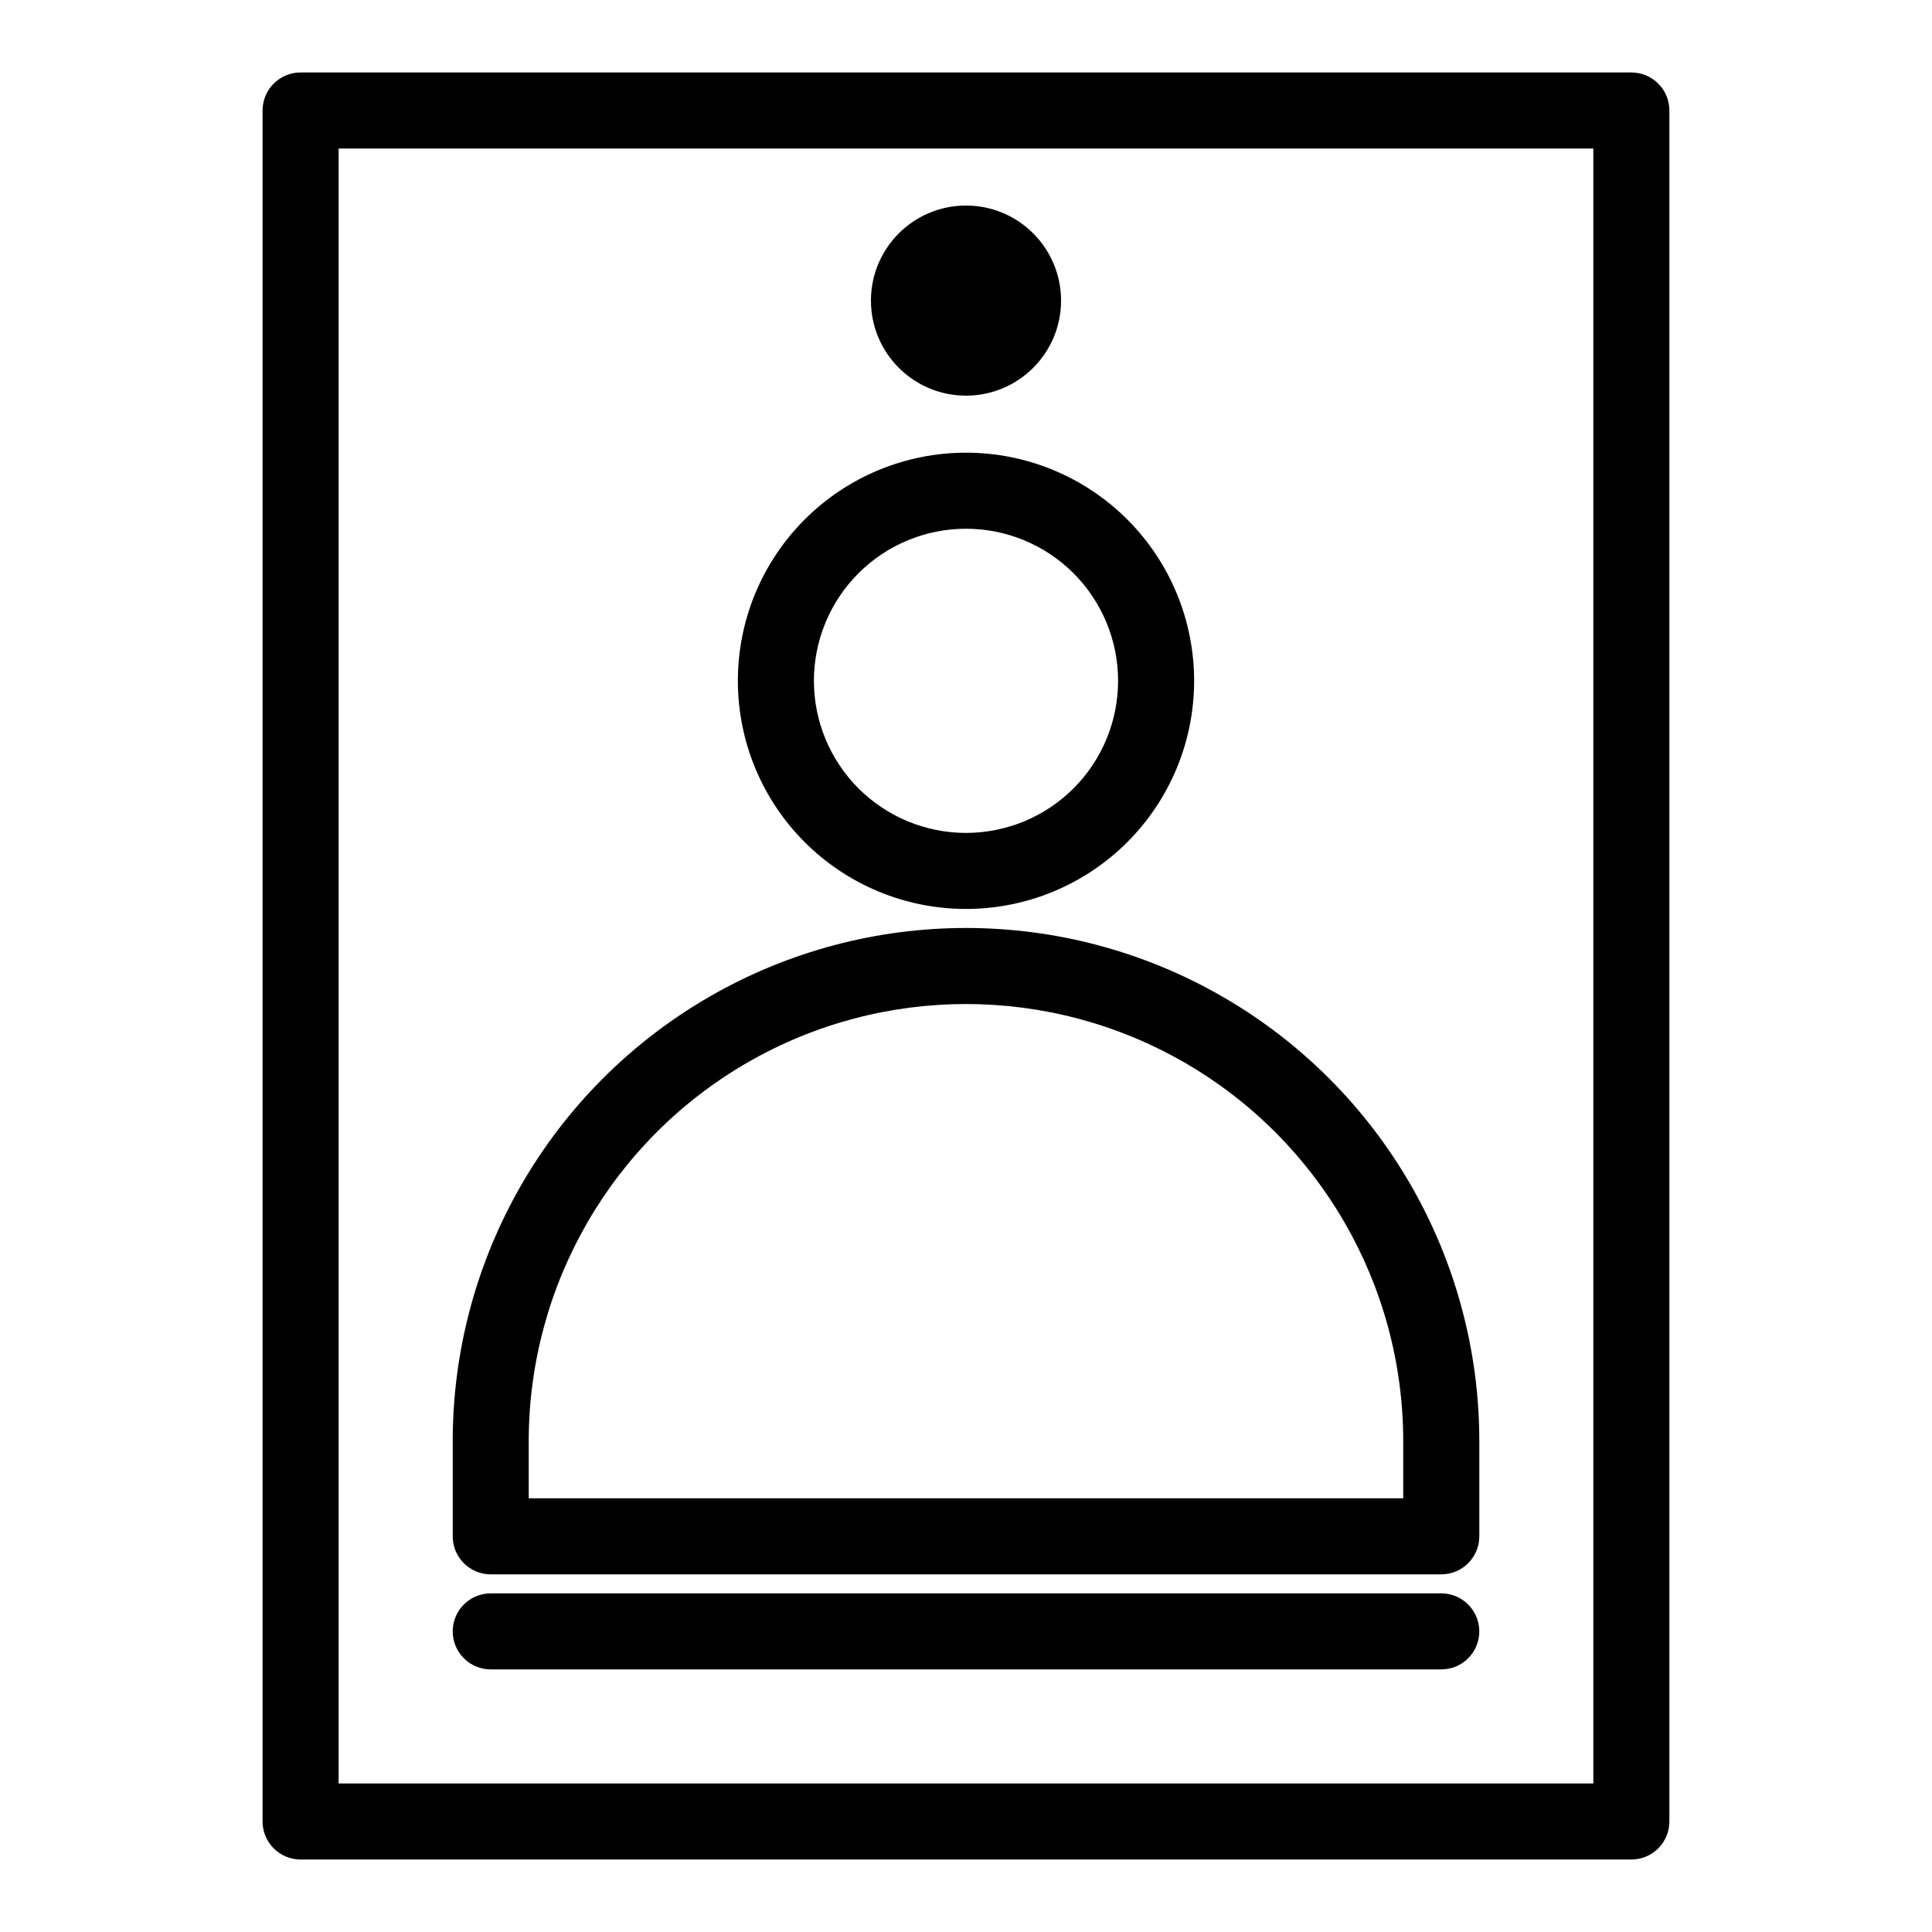
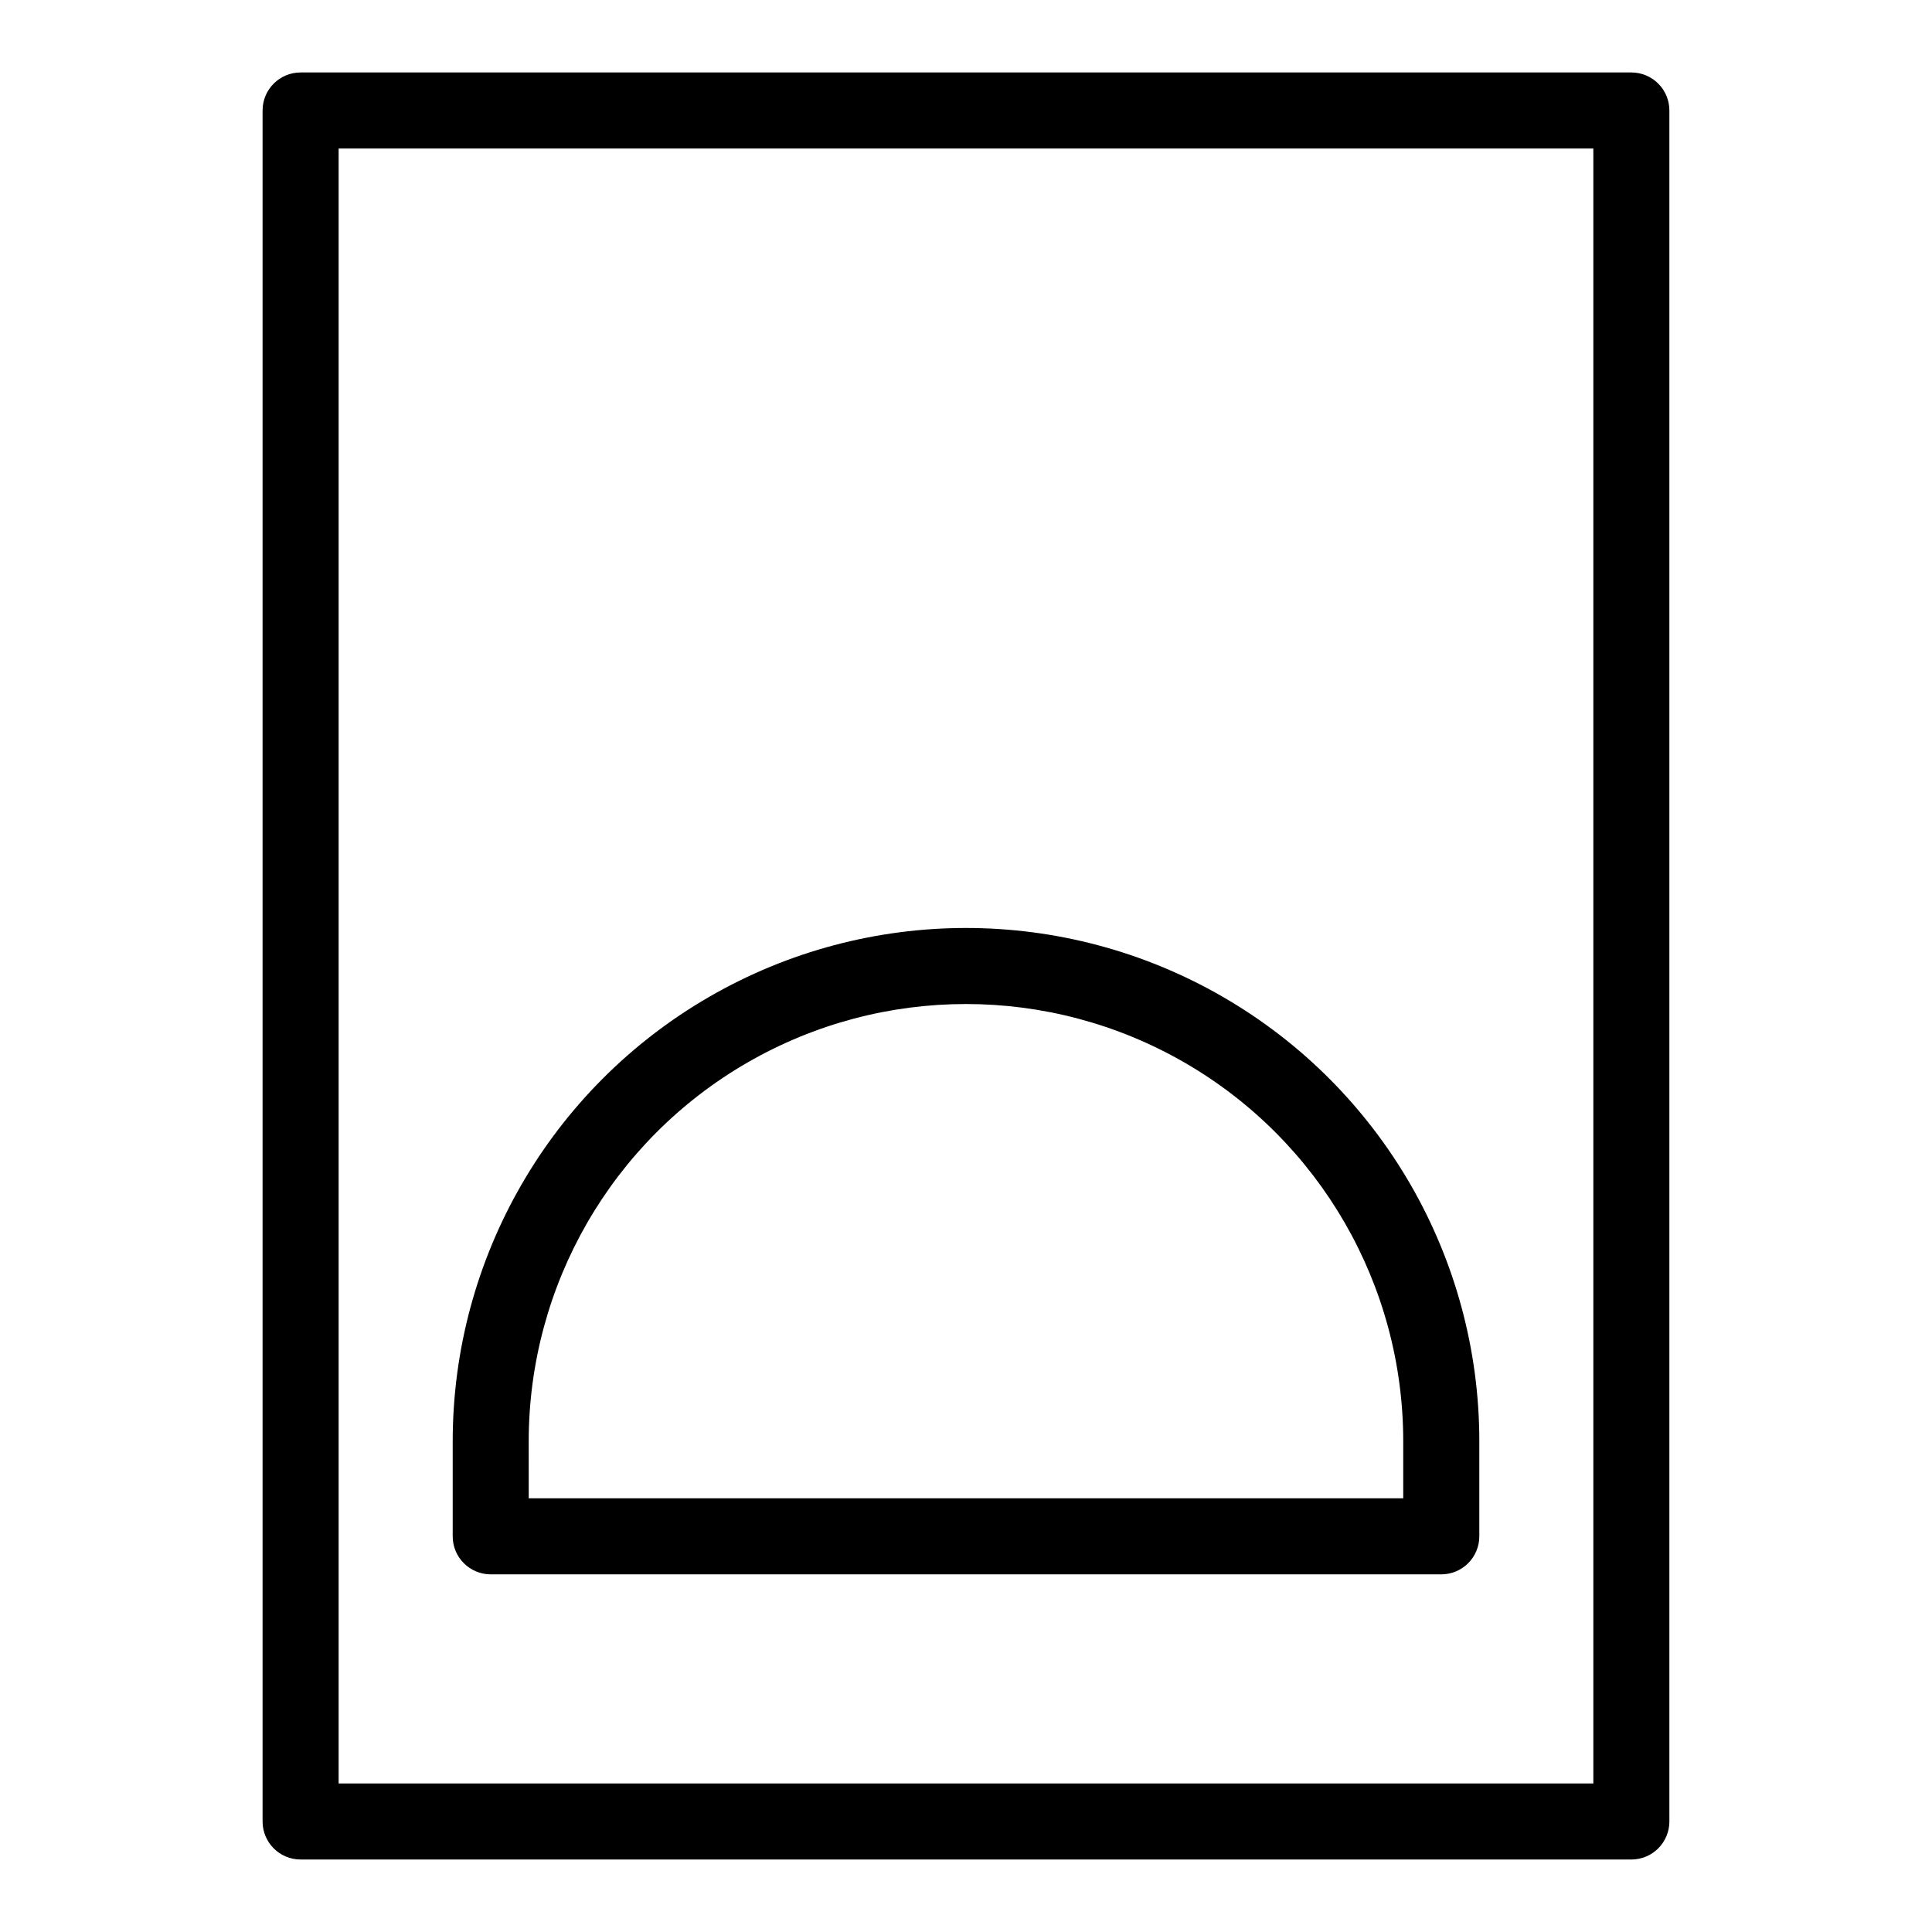
<svg xmlns="http://www.w3.org/2000/svg" fill="#000000" width="800px" height="800px" version="1.1" viewBox="144 144 512 512">
  <g>
    <path d="m576.33 636.79h-352.67c-5.562 0-10.074-4.512-10.074-10.078v-453.43c0-5.566 4.512-10.078 10.074-10.078h352.67c2.672 0 5.234 1.062 7.125 2.953s2.949 4.453 2.949 7.125v453.43c0 2.676-1.059 5.238-2.949 7.125-1.891 1.891-4.453 2.953-7.125 2.953zm-342.59-20.152h332.51v-433.28h-332.51z" />
-     <path d="m425.19 223.66c0 13.914-11.277 25.191-25.188 25.191-13.914 0-25.191-11.277-25.191-25.191 0-13.91 11.277-25.188 25.191-25.188 13.91 0 25.188 11.277 25.188 25.188" />
-     <path d="m525.95 586.41h-251.9c-5.566 0-10.078-4.508-10.078-10.074 0-5.566 4.512-10.078 10.078-10.078h251.9c5.566 0 10.078 4.512 10.078 10.078 0 5.566-4.512 10.074-10.078 10.074z" />
    <path d="m525.95 561.22h-251.9c-5.566 0-10.078-4.512-10.078-10.078v-25.191c0-48.598 25.93-93.504 68.016-117.8 42.086-24.301 93.941-24.301 136.03 0 42.09 24.297 68.016 69.203 68.016 117.8v25.191c0 2.672-1.062 5.234-2.953 7.125-1.887 1.891-4.449 2.953-7.125 2.953zm-241.83-20.152h231.75v-15.117c0-41.398-22.086-79.652-57.938-100.35-35.852-20.699-80.023-20.699-115.88 0-35.852 20.699-57.938 58.953-57.938 100.35z" />
-     <path d="m400 384.88c-16.035 0-31.414-6.367-42.75-17.707-11.34-11.336-17.707-26.715-17.707-42.75 0-16.031 6.367-31.41 17.707-42.75 11.336-11.336 26.715-17.707 42.75-17.707 16.031 0 31.41 6.371 42.75 17.707 11.336 11.34 17.707 26.719 17.707 42.75 0 16.035-6.371 31.414-17.707 42.75-11.34 11.34-26.719 17.707-42.75 17.707zm0-100.76c-10.691 0-20.941 4.246-28.5 11.805-7.559 7.559-11.805 17.812-11.805 28.5 0 10.691 4.246 20.941 11.805 28.5 7.559 7.559 17.809 11.805 28.5 11.805 10.688 0 20.941-4.246 28.5-11.805 7.559-7.559 11.805-17.809 11.805-28.5 0-10.688-4.246-20.941-11.805-28.5-7.559-7.559-17.812-11.805-28.5-11.805z" />
  </g>
</svg>